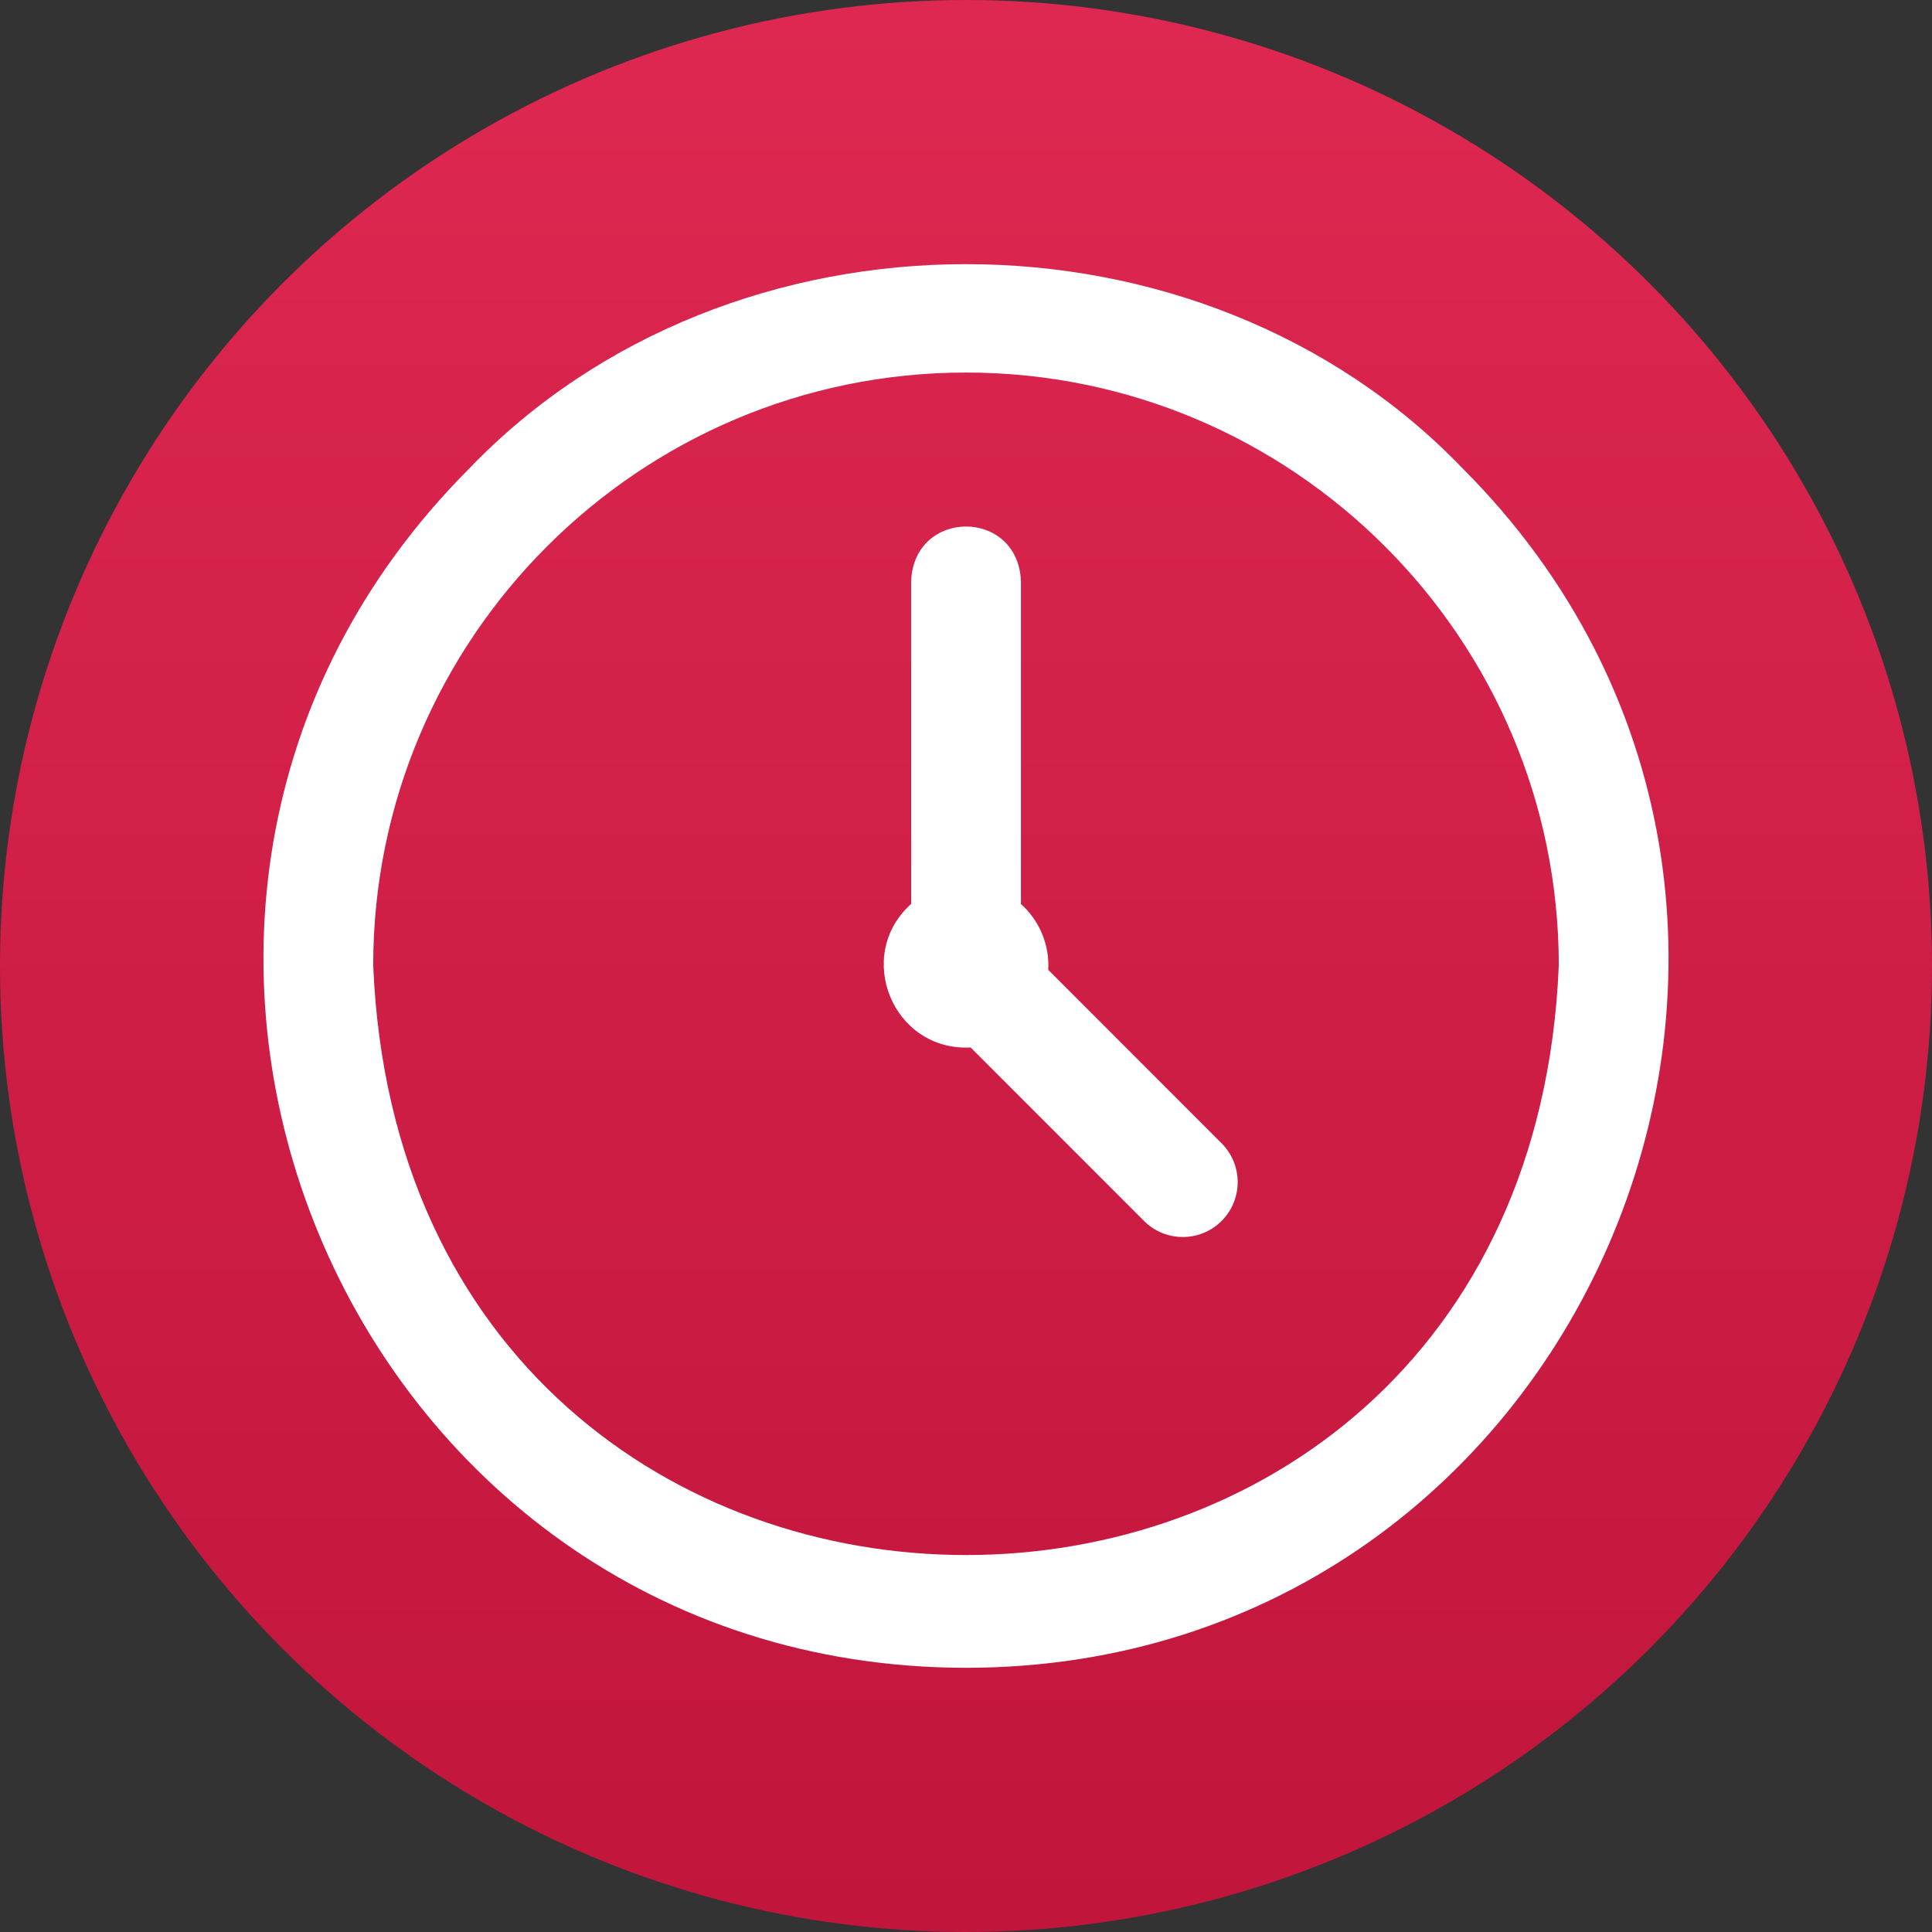
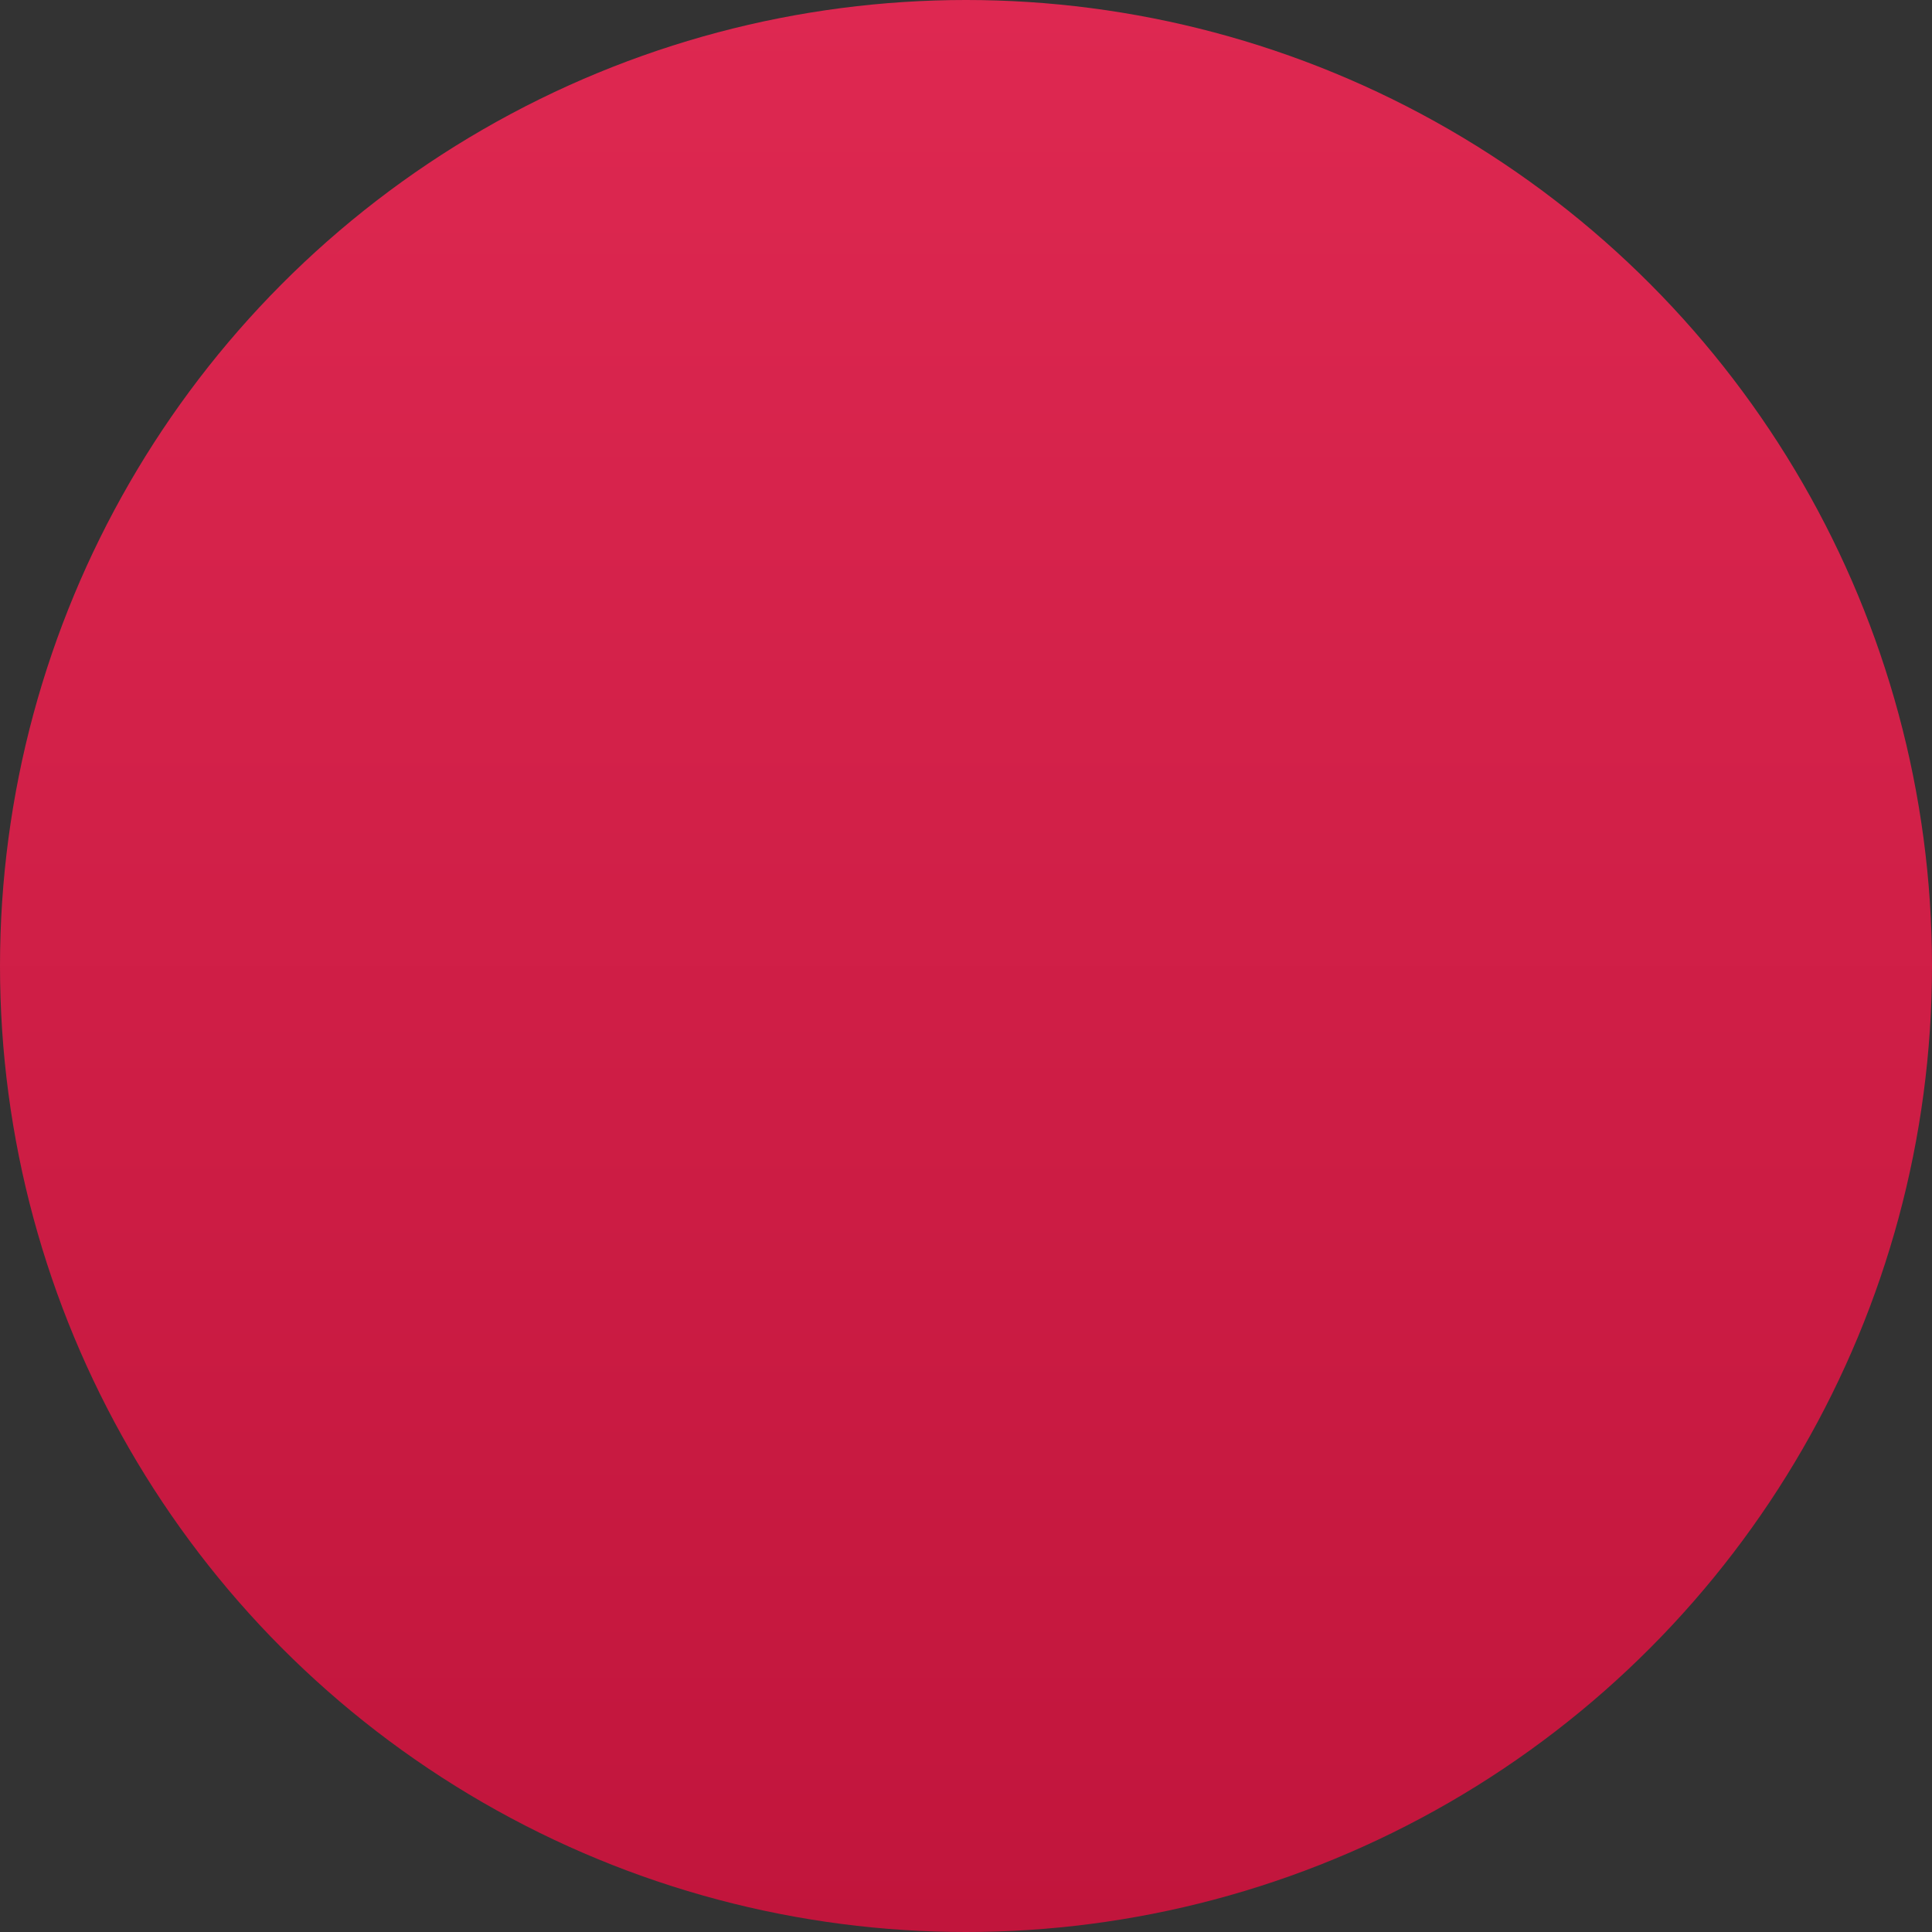
<svg xmlns="http://www.w3.org/2000/svg" width="23" height="23" viewBox="0 0 23 23" fill="none">
  <rect x="0" y="0" width="23" height="23" fill="#333333" stroke="none" />
  <circle cx="11.5" cy="11.5" r="11.5" fill="url(#paint0_linear_6052_389)" />
  <g clip-path="url(#clip0_6052_389)">
-     <path d="M11.5 19.855C4.076 19.848 0.342 10.832 5.586 5.578C8.699 2.334 14.301 2.333 17.414 5.578C22.658 10.833 18.924 19.849 11.5 19.855ZM11.5 4.435C7.609 4.435 4.443 7.601 4.443 11.492C4.831 20.854 18.171 20.851 18.557 11.492C18.557 7.601 15.391 4.435 11.5 4.435ZM14.543 13.611L12.479 11.546C12.497 11.242 12.367 10.95 12.153 10.761C12.153 10.754 12.154 10.747 12.154 10.741V6.918C12.119 6.051 10.881 6.052 10.847 6.918V10.741C10.847 10.747 10.847 10.754 10.847 10.761C10.164 11.373 10.627 12.518 11.555 12.47L13.619 14.535C13.874 14.79 14.288 14.79 14.543 14.535C14.798 14.28 14.798 13.866 14.543 13.611Z" fill="white" />
-   </g>
+     </g>
  <defs>
    <linearGradient id="paint0_linear_6052_389" x1="11.54" y1="1.39968e-06" x2="11.54" y2="23" gradientUnits="userSpaceOnUse">
      <stop stop-color="#DE2851" />
      <stop offset="1" stop-color="#C1153C" />
    </linearGradient>
    <clipPath id="clip0_6052_389">
      <rect width="16.727" height="16.727" fill="white" transform="translate(3.136 3.136)" />
    </clipPath>
  </defs>
</svg>